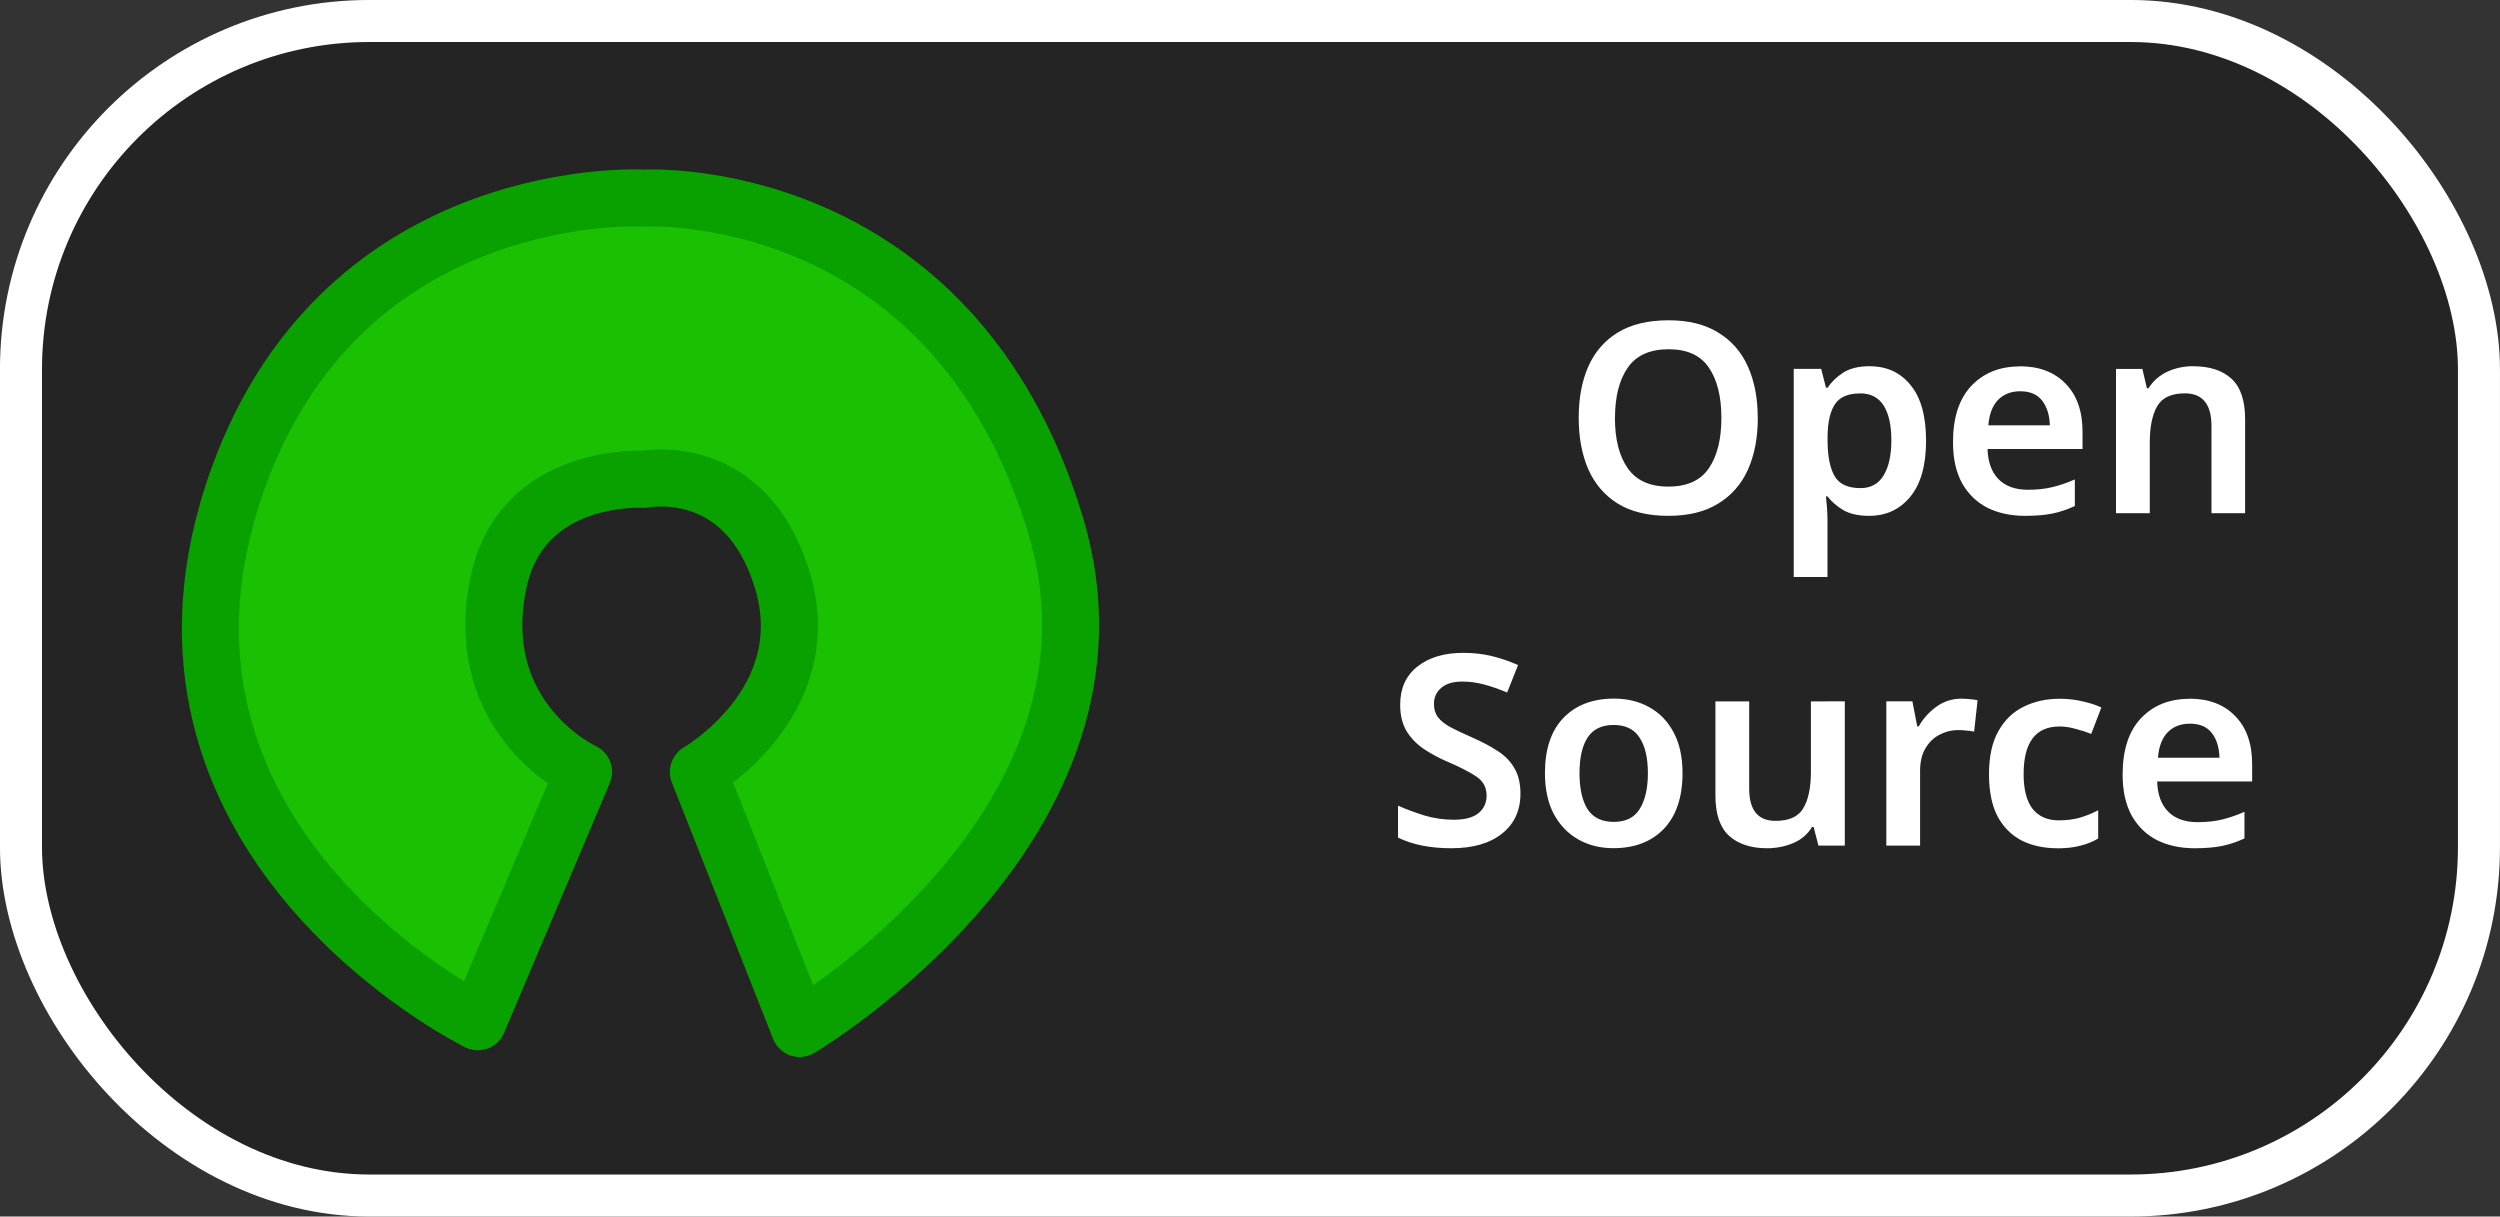
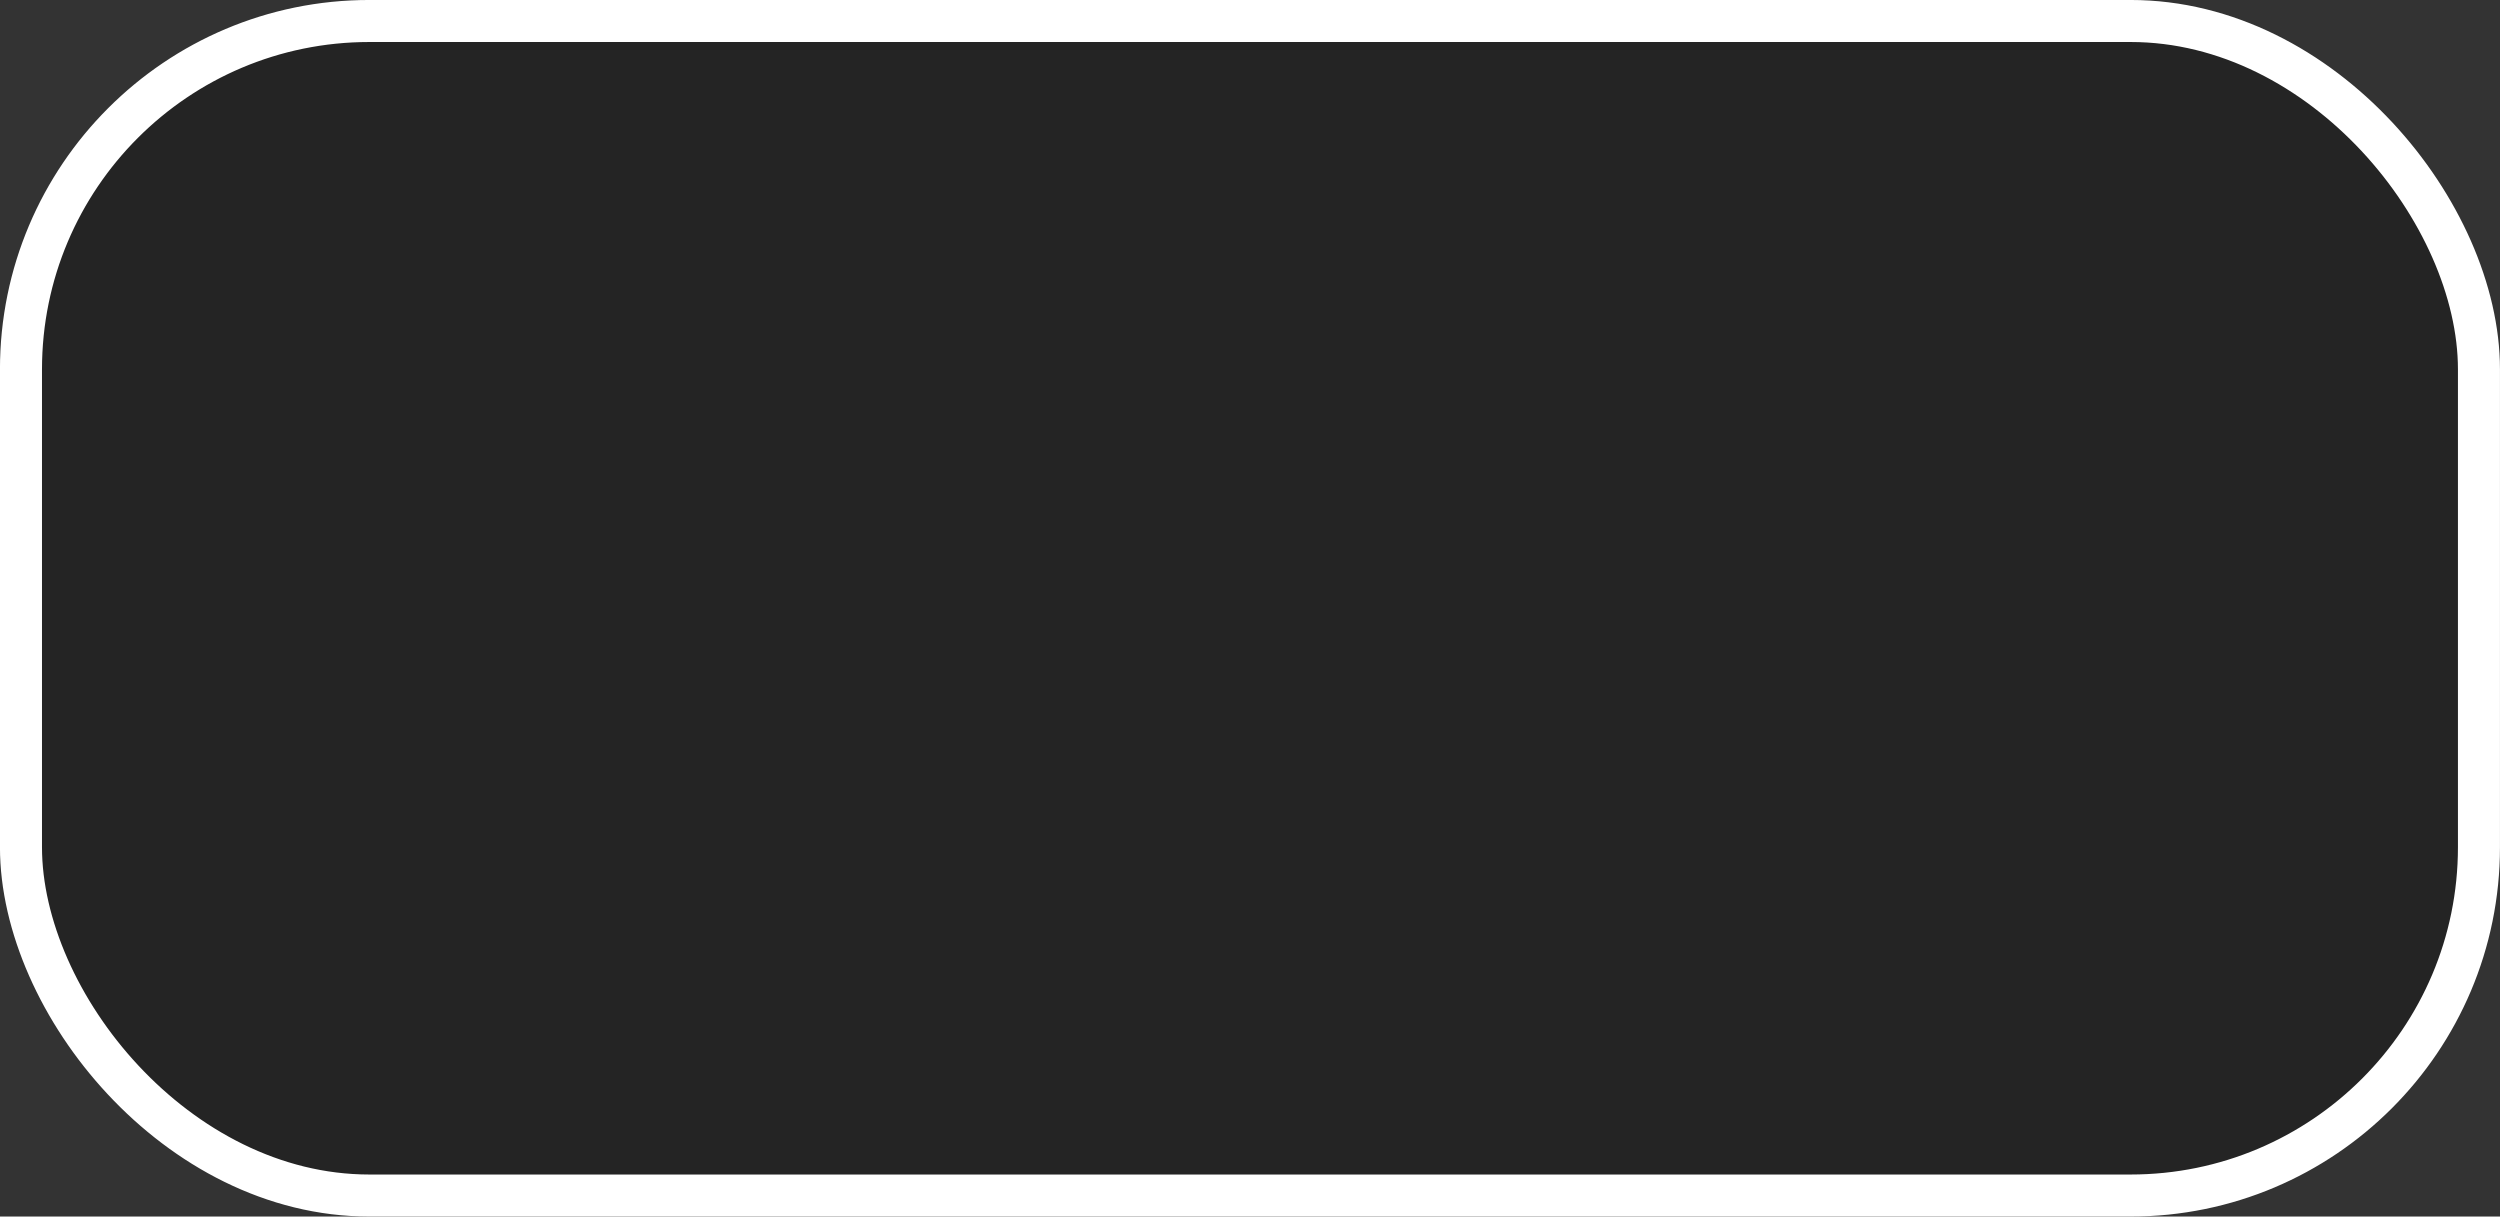
<svg xmlns="http://www.w3.org/2000/svg" xmlns:ns1="http://www.inkscape.org/namespaces/inkscape" xmlns:ns2="http://sodipodi.sourceforge.net/DTD/sodipodi-0.dtd" width="131.522" height="64" viewBox="0 0 34.799 16.933" version="1.1" id="svg1" ns1:version="1.4.2 (ebf0e940d0, 2025-05-08)" ns2:docname="oss.svg">
  <rect x="0" y="0" width="34.799" height="16.933" fill="#333333" stroke="none" />
  <ns2:namedview id="namedview1" pagecolor="#ffffff" bordercolor="#000000" borderopacity="0.25" ns1:showpageshadow="2" ns1:pageopacity="0.0" ns1:pagecheckerboard="0" ns1:deskcolor="#d1d1d1" ns1:document-units="mm" ns1:zoom="2.9861392" ns1:cx="107.6641" ns1:cy="4.5208877" ns1:window-width="1920" ns1:window-height="1018" ns1:window-x="0" ns1:window-y="0" ns1:window-maximized="1" ns1:current-layer="text1" />
  <defs id="defs1" />
  <g ns1:label="Layer 1" ns1:groupmode="layer" id="layer1">
    <rect style="fill:#242424;fill-opacity:1;stroke:#ffffff;stroke-width:0.585;stroke-linecap:square;stroke-linejoin:bevel;stroke-dasharray:none;stroke-opacity:1" id="rect1" width="34.214" height="16.349" x="0.292" y="0.292" rx="4.849" />
    <g id="text1" style="font-weight:bold;font-size:2.89px;line-height:2.89px;font-family:'Noto Sans';-inkscape-font-specification:'Noto Sans Bold';fill:#ffffff;stroke-width:0.162;stroke-linecap:square;stroke-linejoin:bevel" aria-label="Designed&#10;using" transform="translate(-3.446,-1.754)">
      <g id="text2" style="font-weight:500;font-size:3.704px;line-height:4.626px;-inkscape-font-specification:'Noto Sans Medium';stroke-width:15;stroke-linecap:round;stroke-linejoin:round" aria-label="Open&#10;Source">
-         <path style="font-weight:600;-inkscape-font-specification:'Noto Sans Semi-Bold';text-align:end;text-anchor:end" d="m 27.914,7.571 q 0,0.411 -0.137,0.719 -0.137,0.304 -0.415,0.474 -0.274,0.17 -0.693,0.17 -0.426,0 -0.704,-0.17 Q 25.691,8.593 25.554,8.285 25.421,7.978 25.421,7.567 q 0,-0.407 0.133,-0.711 0.137,-0.307 0.411,-0.474 0.278,-0.17 0.707,-0.17 0.415,0 0.689,0.17 0.278,0.167 0.415,0.474 0.137,0.304 0.137,0.715 z m -1.989,0 q 0,0.445 0.178,0.7 0.178,0.256 0.567,0.256 0.389,0 0.563,-0.256 0.174,-0.256 0.174,-0.7 0,-0.445 -0.174,-0.7 -0.174,-0.256 -0.559,-0.256 -0.393,0 -0.57,0.256 -0.178,0.256 -0.178,0.7 z m 3.549,-0.719 q 0.356,0 0.567,0.263 0.215,0.259 0.215,0.774 0,0.515 -0.222,0.782 -0.219,0.263 -0.57,0.263 -0.222,0 -0.363,-0.081 Q 28.962,8.767 28.884,8.663 h -0.022 q 0.007,0.067 0.015,0.159 0.007,0.089 0.007,0.174 v 0.789 h -0.47 v -2.897 h 0.382 l 0.067,0.263 h 0.022 q 0.081,-0.122 0.219,-0.211 0.141,-0.089 0.37,-0.089 z m -0.137,0.378 q -0.248,0 -0.348,0.148 -0.1,0.148 -0.104,0.448 v 0.059 q 0,0.322 0.096,0.493 0.096,0.17 0.363,0.17 0.215,0 0.322,-0.178 0.107,-0.178 0.107,-0.489 0,-0.311 -0.107,-0.482 -0.107,-0.17 -0.33,-0.17 z m 2.223,-0.378 q 0.404,0 0.637,0.241 0.237,0.241 0.237,0.67 v 0.241 h -1.322 q 0.007,0.27 0.152,0.419 0.144,0.148 0.411,0.148 0.189,0 0.341,-0.037 0.152,-0.037 0.311,-0.107 v 0.37 q -0.148,0.07 -0.307,0.104 -0.159,0.033 -0.385,0.033 -0.296,0 -0.522,-0.111 -0.226,-0.115 -0.356,-0.344 -0.126,-0.23 -0.126,-0.57 0,-0.515 0.256,-0.785 0.256,-0.27 0.674,-0.27 z m 0.007,0.348 q -0.193,0 -0.311,0.122 -0.115,0.122 -0.133,0.352 h 0.856 Q 31.974,7.467 31.874,7.333 31.774,7.2 31.566,7.2 Z m 2.411,-0.348 q 0.341,0 0.53,0.174 0.189,0.174 0.189,0.563 V 8.897 H 34.229 V 7.685 q 0,-0.456 -0.37,-0.456 -0.282,0 -0.385,0.178 -0.104,0.178 -0.104,0.511 V 8.897 H 32.9 V 6.889 h 0.367 l 0.063,0.27 h 0.022 q 0.096,-0.152 0.259,-0.23 0.167,-0.078 0.367,-0.078 z" id="path1" />
-         <path style="font-weight:600;-inkscape-font-specification:'Noto Sans Semi-Bold';text-align:end;text-anchor:end" d="m 24.61,12.801 q 0,0.352 -0.256,0.556 -0.256,0.204 -0.707,0.204 -0.437,0 -0.741,-0.148 v -0.445 q 0.167,0.074 0.367,0.137 0.2,0.059 0.407,0.059 0.237,0 0.348,-0.093 0.111,-0.093 0.111,-0.244 0,-0.167 -0.141,-0.263 -0.141,-0.096 -0.411,-0.211 -0.163,-0.07 -0.311,-0.167 -0.148,-0.096 -0.244,-0.244 -0.096,-0.152 -0.096,-0.378 0,-0.341 0.237,-0.53 0.241,-0.193 0.641,-0.193 0.211,0 0.393,0.044 0.185,0.044 0.37,0.126 l -0.152,0.382 q -0.167,-0.07 -0.319,-0.111 -0.148,-0.041 -0.307,-0.041 -0.193,0 -0.293,0.089 -0.1,0.085 -0.1,0.222 0,0.111 0.056,0.185 0.056,0.074 0.17,0.137 0.119,0.063 0.304,0.144 0.211,0.093 0.363,0.193 0.152,0.1 0.23,0.241 0.081,0.141 0.081,0.348 z m 2.256,-0.285 q 0,0.5 -0.259,0.774 -0.259,0.27 -0.704,0.27 -0.274,0 -0.489,-0.122 -0.215,-0.122 -0.341,-0.356 -0.122,-0.233 -0.122,-0.567 0,-0.5 0.256,-0.767 0.259,-0.27 0.707,-0.27 0.278,0 0.493,0.122 0.215,0.119 0.337,0.352 0.122,0.23 0.122,0.563 z m -1.434,0 q 0,0.319 0.111,0.5 0.115,0.178 0.367,0.178 0.248,0 0.359,-0.178 0.115,-0.182 0.115,-0.5 0,-0.319 -0.115,-0.493 -0.111,-0.178 -0.363,-0.178 -0.248,0 -0.363,0.178 -0.111,0.174 -0.111,0.493 z m 3.693,-1 v 2.008 h -0.367 l -0.067,-0.259 h -0.022 q -0.096,0.156 -0.267,0.226 -0.17,0.07 -0.359,0.07 -0.337,0 -0.53,-0.174 -0.189,-0.174 -0.189,-0.559 v -1.311 h 0.47 v 1.215 q 0,0.448 0.367,0.448 0.282,0 0.385,-0.174 0.107,-0.178 0.107,-0.511 v -0.978 z m 1.622,-0.037 q 0.056,0 0.119,0.007 0.063,0.004 0.107,0.015 l -0.048,0.437 q -0.044,-0.011 -0.104,-0.015 -0.056,-0.007 -0.122,-0.007 -0.13,0 -0.252,0.063 -0.119,0.059 -0.196,0.185 -0.078,0.126 -0.078,0.319 v 1.041 h -0.47 v -2.008 h 0.363 l 0.067,0.348 h 0.022 q 0.089,-0.159 0.241,-0.27 0.156,-0.115 0.352,-0.115 z m 1.337,2.082 q -0.282,0 -0.496,-0.107 -0.215,-0.111 -0.337,-0.337 -0.119,-0.23 -0.119,-0.585 0,-0.37 0.13,-0.6 0.13,-0.233 0.352,-0.341 0.222,-0.111 0.504,-0.111 0.167,0 0.319,0.037 0.152,0.033 0.259,0.085 l -0.141,0.367 q -0.104,-0.041 -0.219,-0.07 -0.115,-0.033 -0.222,-0.033 -0.5,0 -0.5,0.663 0,0.322 0.126,0.485 0.13,0.159 0.363,0.159 0.159,0 0.293,-0.037 0.137,-0.041 0.256,-0.104 v 0.393 q -0.111,0.067 -0.248,0.1 -0.133,0.037 -0.319,0.037 z m 1.837,-2.082 q 0.404,0 0.637,0.241 0.237,0.241 0.237,0.67 v 0.241 h -1.322 q 0.007,0.27 0.152,0.419 0.144,0.148 0.411,0.148 0.189,0 0.341,-0.037 0.152,-0.037 0.311,-0.107 v 0.37 q -0.148,0.07 -0.307,0.104 -0.159,0.033 -0.385,0.033 -0.296,0 -0.522,-0.111 -0.226,-0.115 -0.356,-0.344 -0.126,-0.23 -0.126,-0.57 0,-0.515 0.256,-0.785 0.256,-0.27 0.674,-0.27 z m 0.007,0.348 q -0.193,0 -0.311,0.122 -0.115,0.122 -0.133,0.352 h 0.856 q -0.004,-0.207 -0.104,-0.341 -0.1,-0.133 -0.307,-0.133 z" id="path2" />
-       </g>
-       <path style="fill:#1ac103;fill-opacity:1;stroke:#09a100;stroke-width:0.794;stroke-linecap:round;stroke-linejoin:round;stroke-dasharray:none;stroke-opacity:1" d="m 10.097,15.976 c 0,0 -5.152,-2.533 -3.334,-7.571 1.493,-4.14 5.652,-3.894 5.652,-3.894 0,0 4.282,-0.24 5.726,4.561 1.249,4.15 -3.564,6.998 -3.564,6.998 L 13.167,12.499 c 0,0 1.681,-0.967 1.17,-2.665 -0.511,-1.698 -1.922,-1.408 -1.922,-1.408 0,0 -1.716,-0.114 -2.034,1.451 -0.385,1.896 1.188,2.621 1.188,2.621 z" id="path5" ns2:nodetypes="cscscczcscc" />
+         </g>
    </g>
  </g>
</svg>